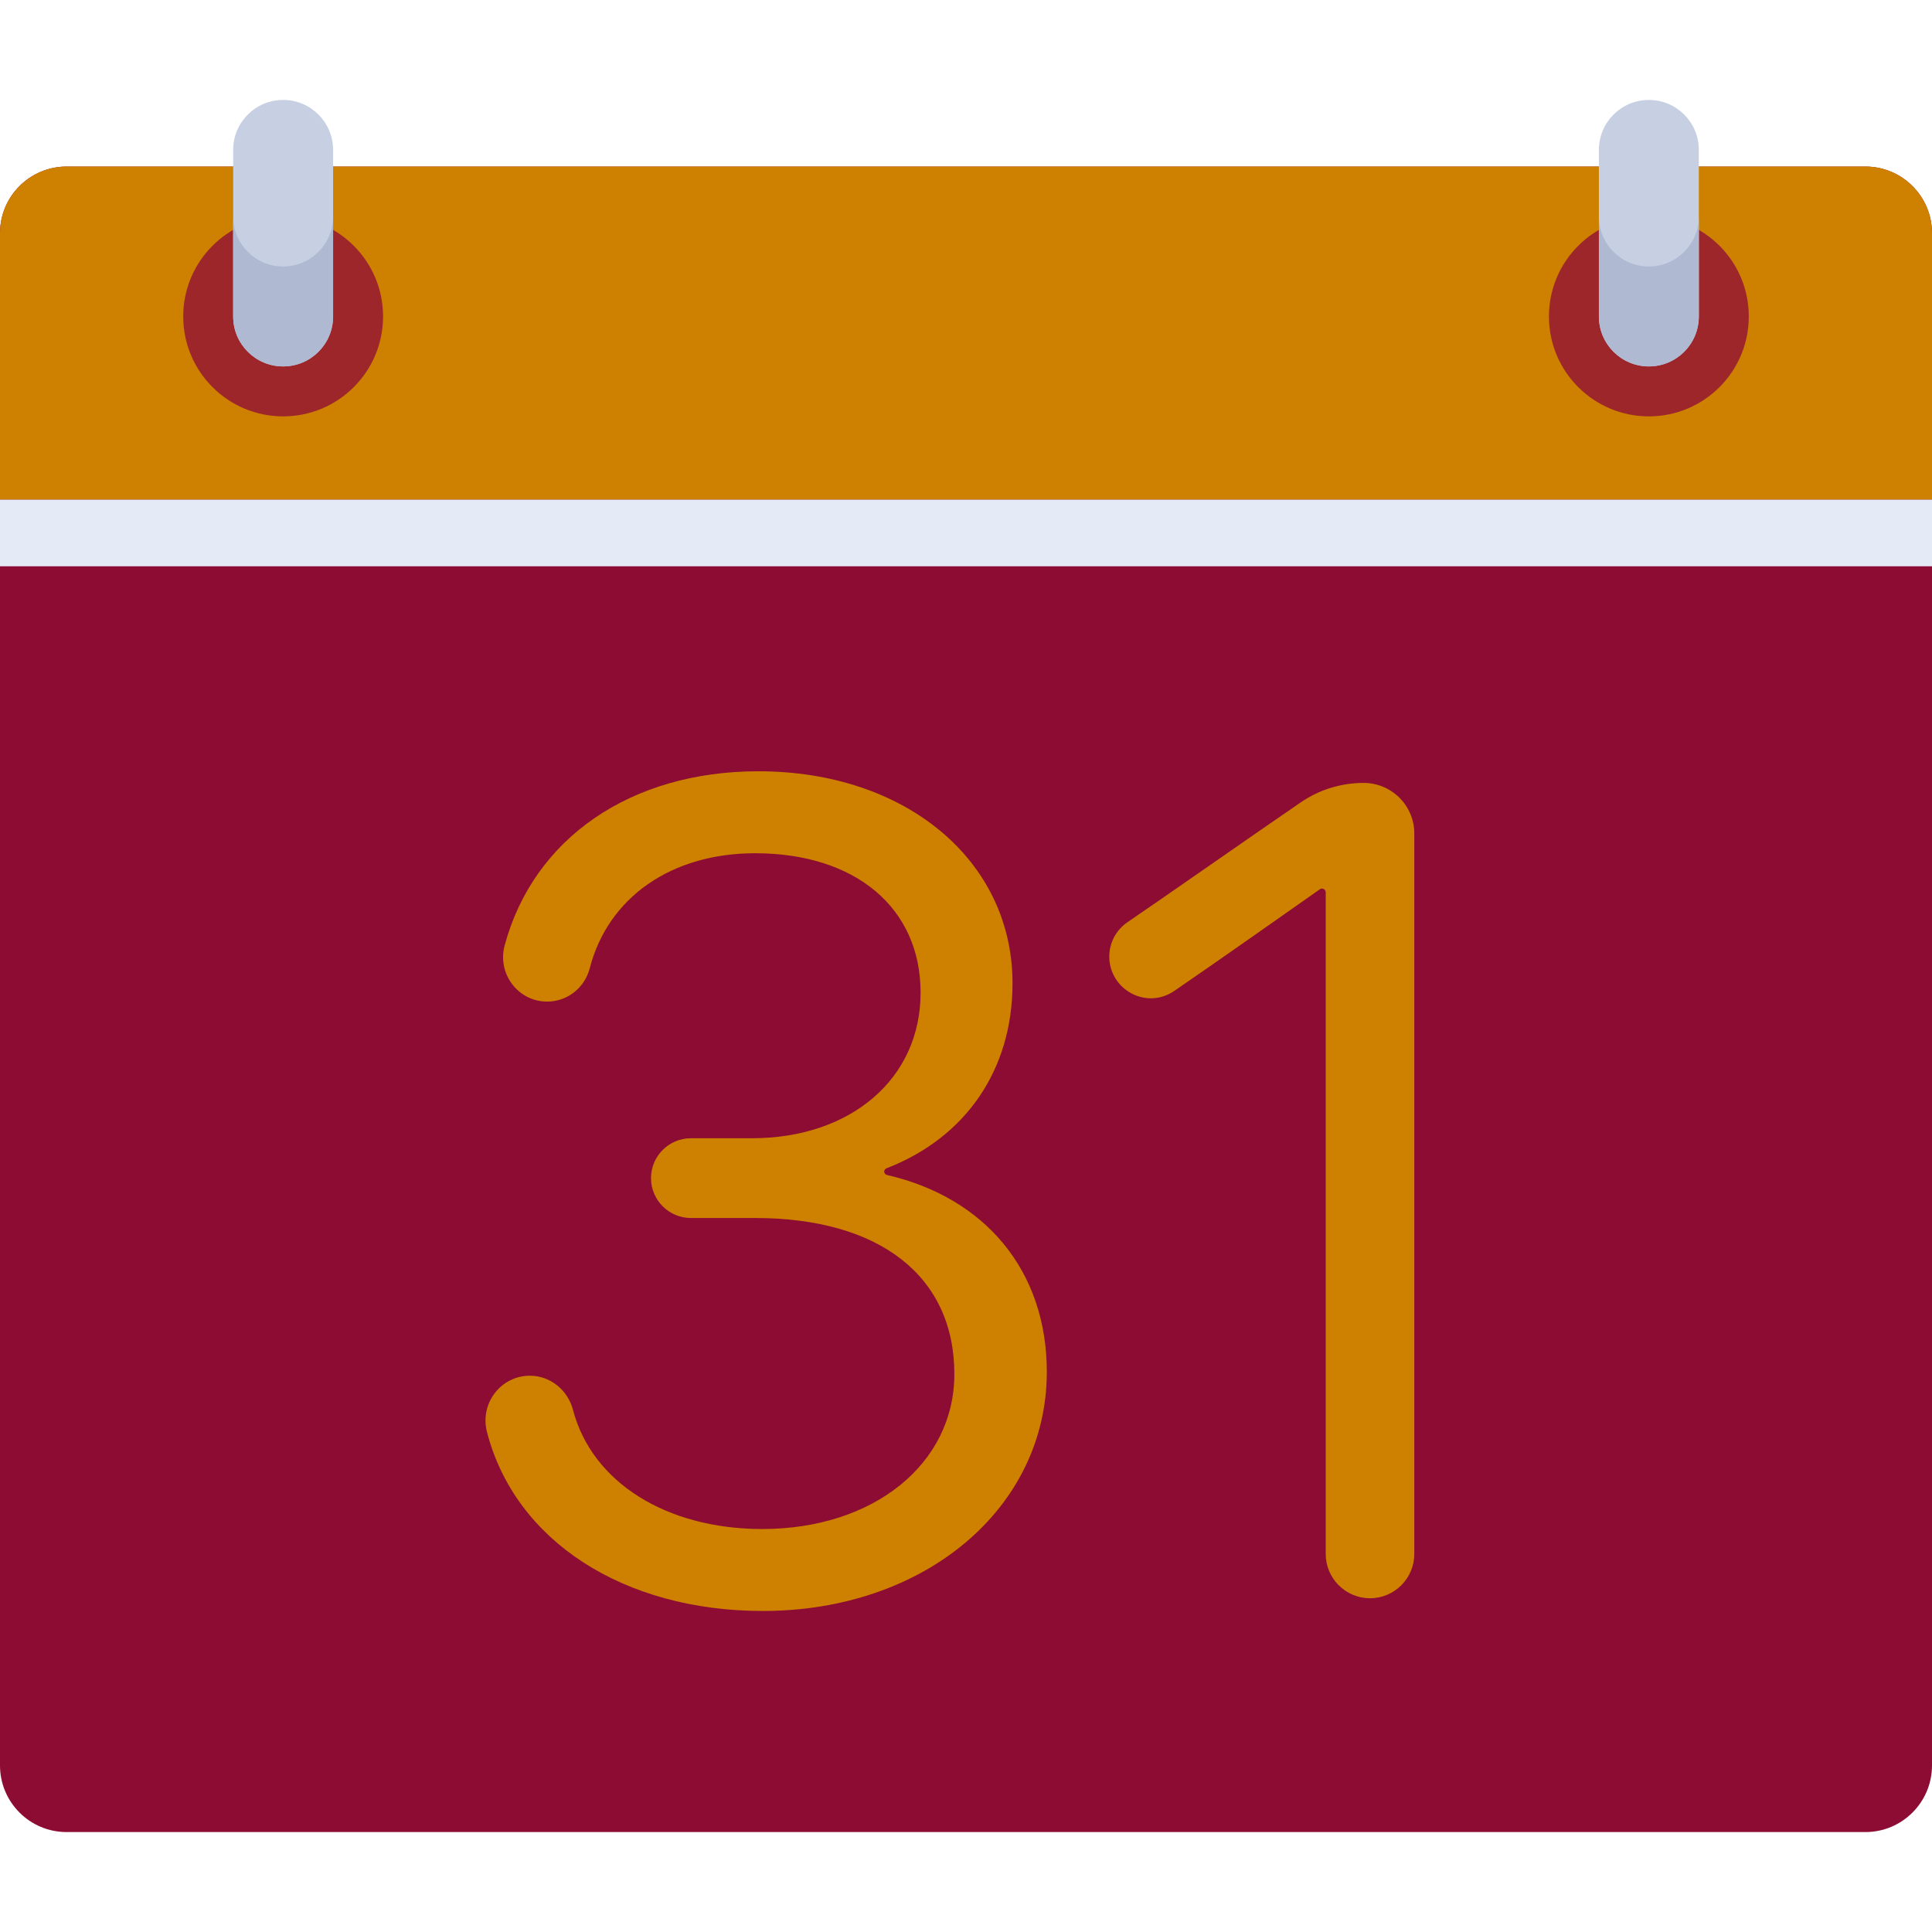
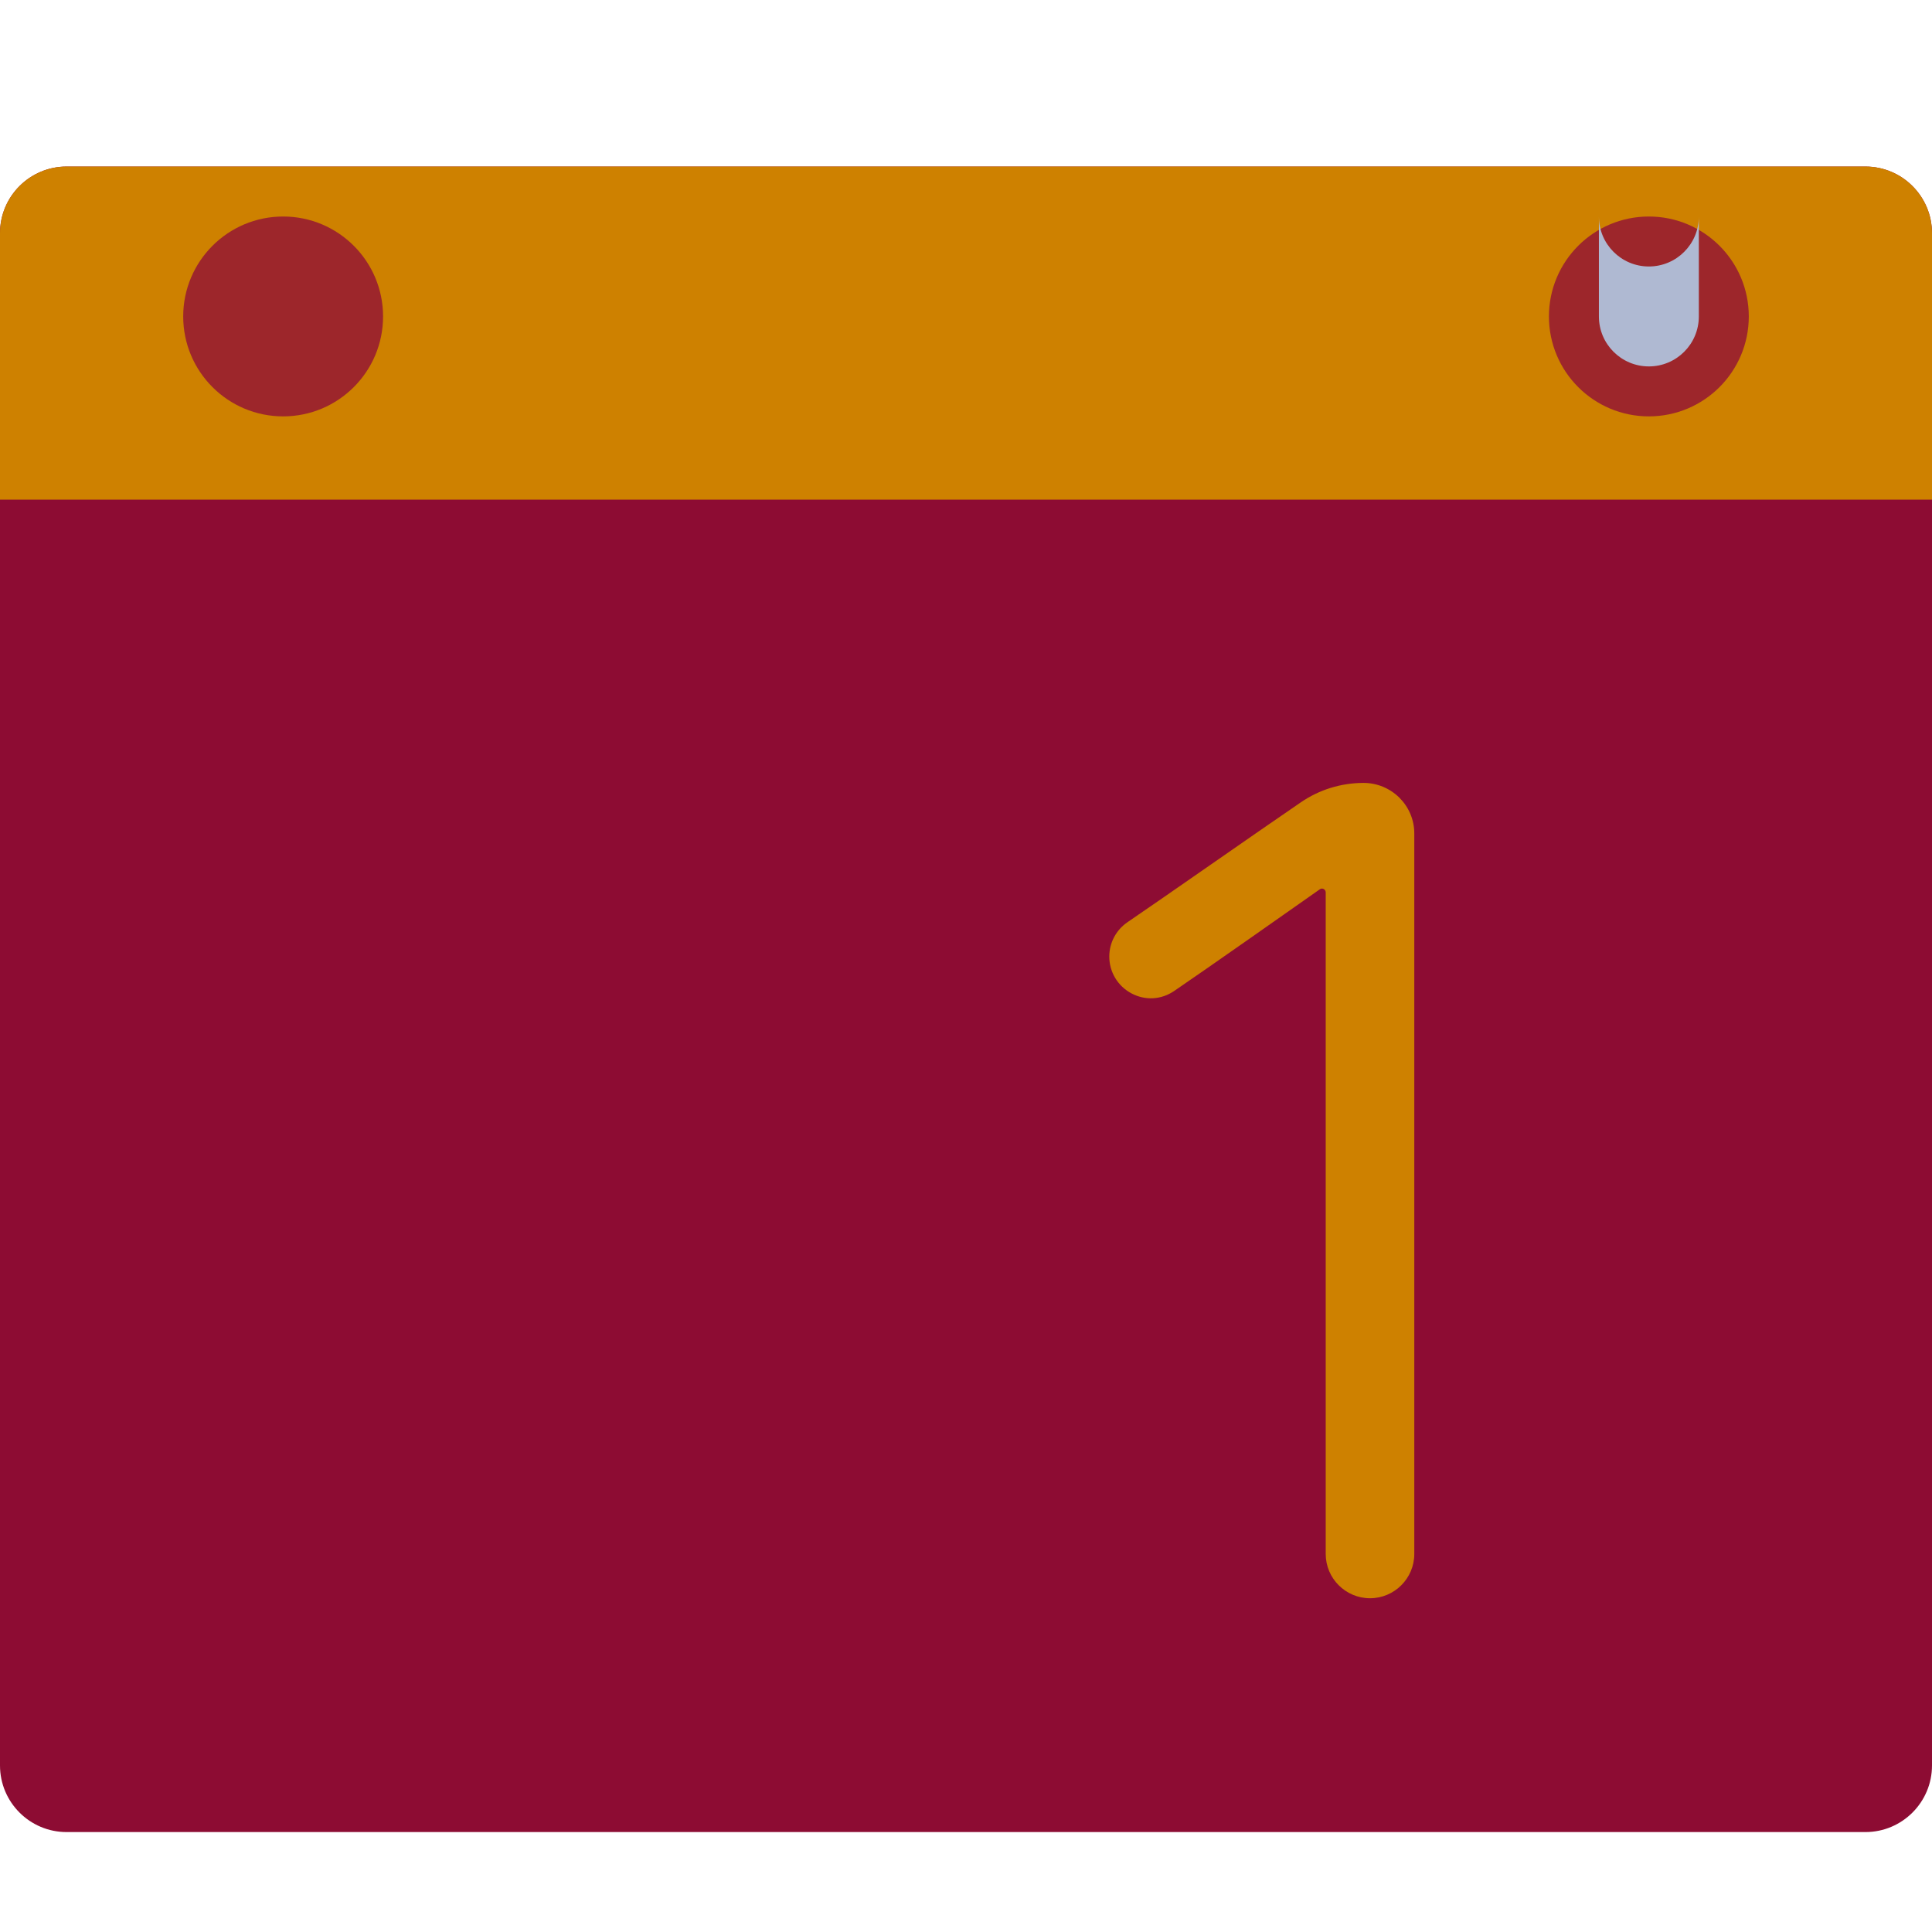
<svg xmlns="http://www.w3.org/2000/svg" version="1.1" id="Layer_1" x="0px" y="0px" viewBox="0 0 512 512" style="enable-background:new 0 0 512 512;" xml:space="preserve" width="512px" height="512px" class="">
  <g>
    <path style="fill:#8D0C33" d="M494.345,485.517H17.655C7.904,485.517,0,477.613,0,467.862V61.793  c0-9.751,7.904-17.655,17.655-17.655h476.69c9.751,0,17.655,7.904,17.655,17.655v406.069  C512,477.612,504.095,485.517,494.345,485.517z" data-original="#EFF2FA" class="" data-old_color="#EFF2FA" />
    <path style="fill:#CE8100" d="M512,132.414H0V61.793c0-9.751,7.904-17.655,17.655-17.655h476.69  c9.751,0,17.655,7.904,17.655,17.655V132.414z" data-original="#FF6464" class="active-path" data-old_color="#FF6464" />
-     <rect y="132.414" style="fill:#E4EAF6;" width="512" height="17.655" data-original="#E4EAF6" class="" />
    <circle style="fill:#9D262B" cx="75.034" cy="83.862" r="26.483" data-original="#D2555A" class="" data-old_color="#D2555A" />
-     <path style="fill:#C7CFE2;" d="M75.034,97.103L75.034,97.103c-7.313,0-13.241-5.929-13.241-13.241V39.724  c0-7.313,5.929-13.241,13.241-13.241l0,0c7.313,0,13.241,5.929,13.241,13.241v44.138C88.276,91.175,82.347,97.103,75.034,97.103z" data-original="#C7CFE2" />
-     <path style="fill:#AFB9D2" d="M75.034,70.621c-7.313,0-13.241-5.929-13.241-13.241v26.483c0,7.313,5.929,13.241,13.241,13.241  c7.313,0,13.241-5.929,13.241-13.241V57.379C88.276,64.692,82.347,70.621,75.034,70.621z" data-original="#AFB9D2" class="" />
    <circle style="fill:#9D262B" cx="436.966" cy="83.862" r="26.483" data-original="#D2555A" class="" data-old_color="#D2555A" />
-     <path style="fill:#C7CFE2;" d="M436.966,97.103L436.966,97.103c-7.313,0-13.241-5.929-13.241-13.241V39.724  c0-7.313,5.929-13.241,13.241-13.241l0,0c7.313,0,13.241,5.929,13.241,13.241v44.138C450.207,91.175,444.278,97.103,436.966,97.103z  " data-original="#C7CFE2" />
    <path style="fill:#AFB9D2" d="M436.966,70.621c-7.313,0-13.241-5.929-13.241-13.241v26.483c0,7.313,5.929,13.241,13.241,13.241  s13.241-5.929,13.241-13.241V57.379C450.207,64.692,444.278,70.621,436.966,70.621z" data-original="#AFB9D2" class="" />
    <g>
-       <path style="fill:#CE8100" d="M235.092,311.389c-0.951-0.22-1.045-1.433-0.135-1.786c20.881-8.087,33.37-25.999,33.37-49.023   c0-32.557-28.322-56.185-67.334-56.185c-33.768,0-59.531,17.66-67.238,46.091c-0.99,3.628-0.249,7.412,2.019,10.377   c2.22,2.904,5.59,4.569,9.242,4.569c5.284,0,9.918-3.616,11.261-8.796c4.851-18.826,21.645-30.518,43.83-30.518   c26.649,0,43.862,14.507,43.862,36.957c0,22.711-18.396,38.573-44.732,38.573h-16.143c-5.832,0-10.57,4.738-10.57,10.566   c0,5.827,4.738,10.57,10.57,10.57h17.013c33.068,0,52.807,15.46,52.807,41.357c0,23.797-21.405,41.067-50.901,41.067   c-25.442,0-45.133-12.395-50.168-31.584c-1.408-5.325-6.098-9.045-11.406-9.045c-3.651,0-7.022,1.657-9.267,4.545   c-2.284,2.952-3.057,6.737-2.115,10.38c7.448,28.809,36.14,47.422,73.101,47.422c42.905,0,75.257-27.244,75.257-63.372   C277.417,336.879,261.187,317.42,235.092,311.389z" data-original="#FF6464" class="active-path" data-old_color="#FF6464" />
      <path style="fill:#CE8100" d="M361.297,207.48c-5.944,0.022-11.662,1.794-16.546,5.132c-6.177,4.215-15.17,10.465-23.874,16.514   c-8.687,6.033-17.077,11.864-22.072,15.258c-3.025,2.059-4.834,5.465-4.834,9.113c0,4.103,2.252,7.839,5.871,9.757   c3.644,1.939,7.883,1.709,11.309-0.623c8.813-5.99,32.358-22.553,38.626-26.967c0.666-0.47,1.551,0.032,1.551,0.847v175.306   c0,6.472,5.269,11.736,11.736,11.736c6.467,0,11.736-5.265,11.736-11.736v-190.95C374.802,213.444,368.721,207.453,361.297,207.48z   " data-original="#FF6464" class="active-path" data-old_color="#FF6464" />
    </g>
  </g>
</svg>